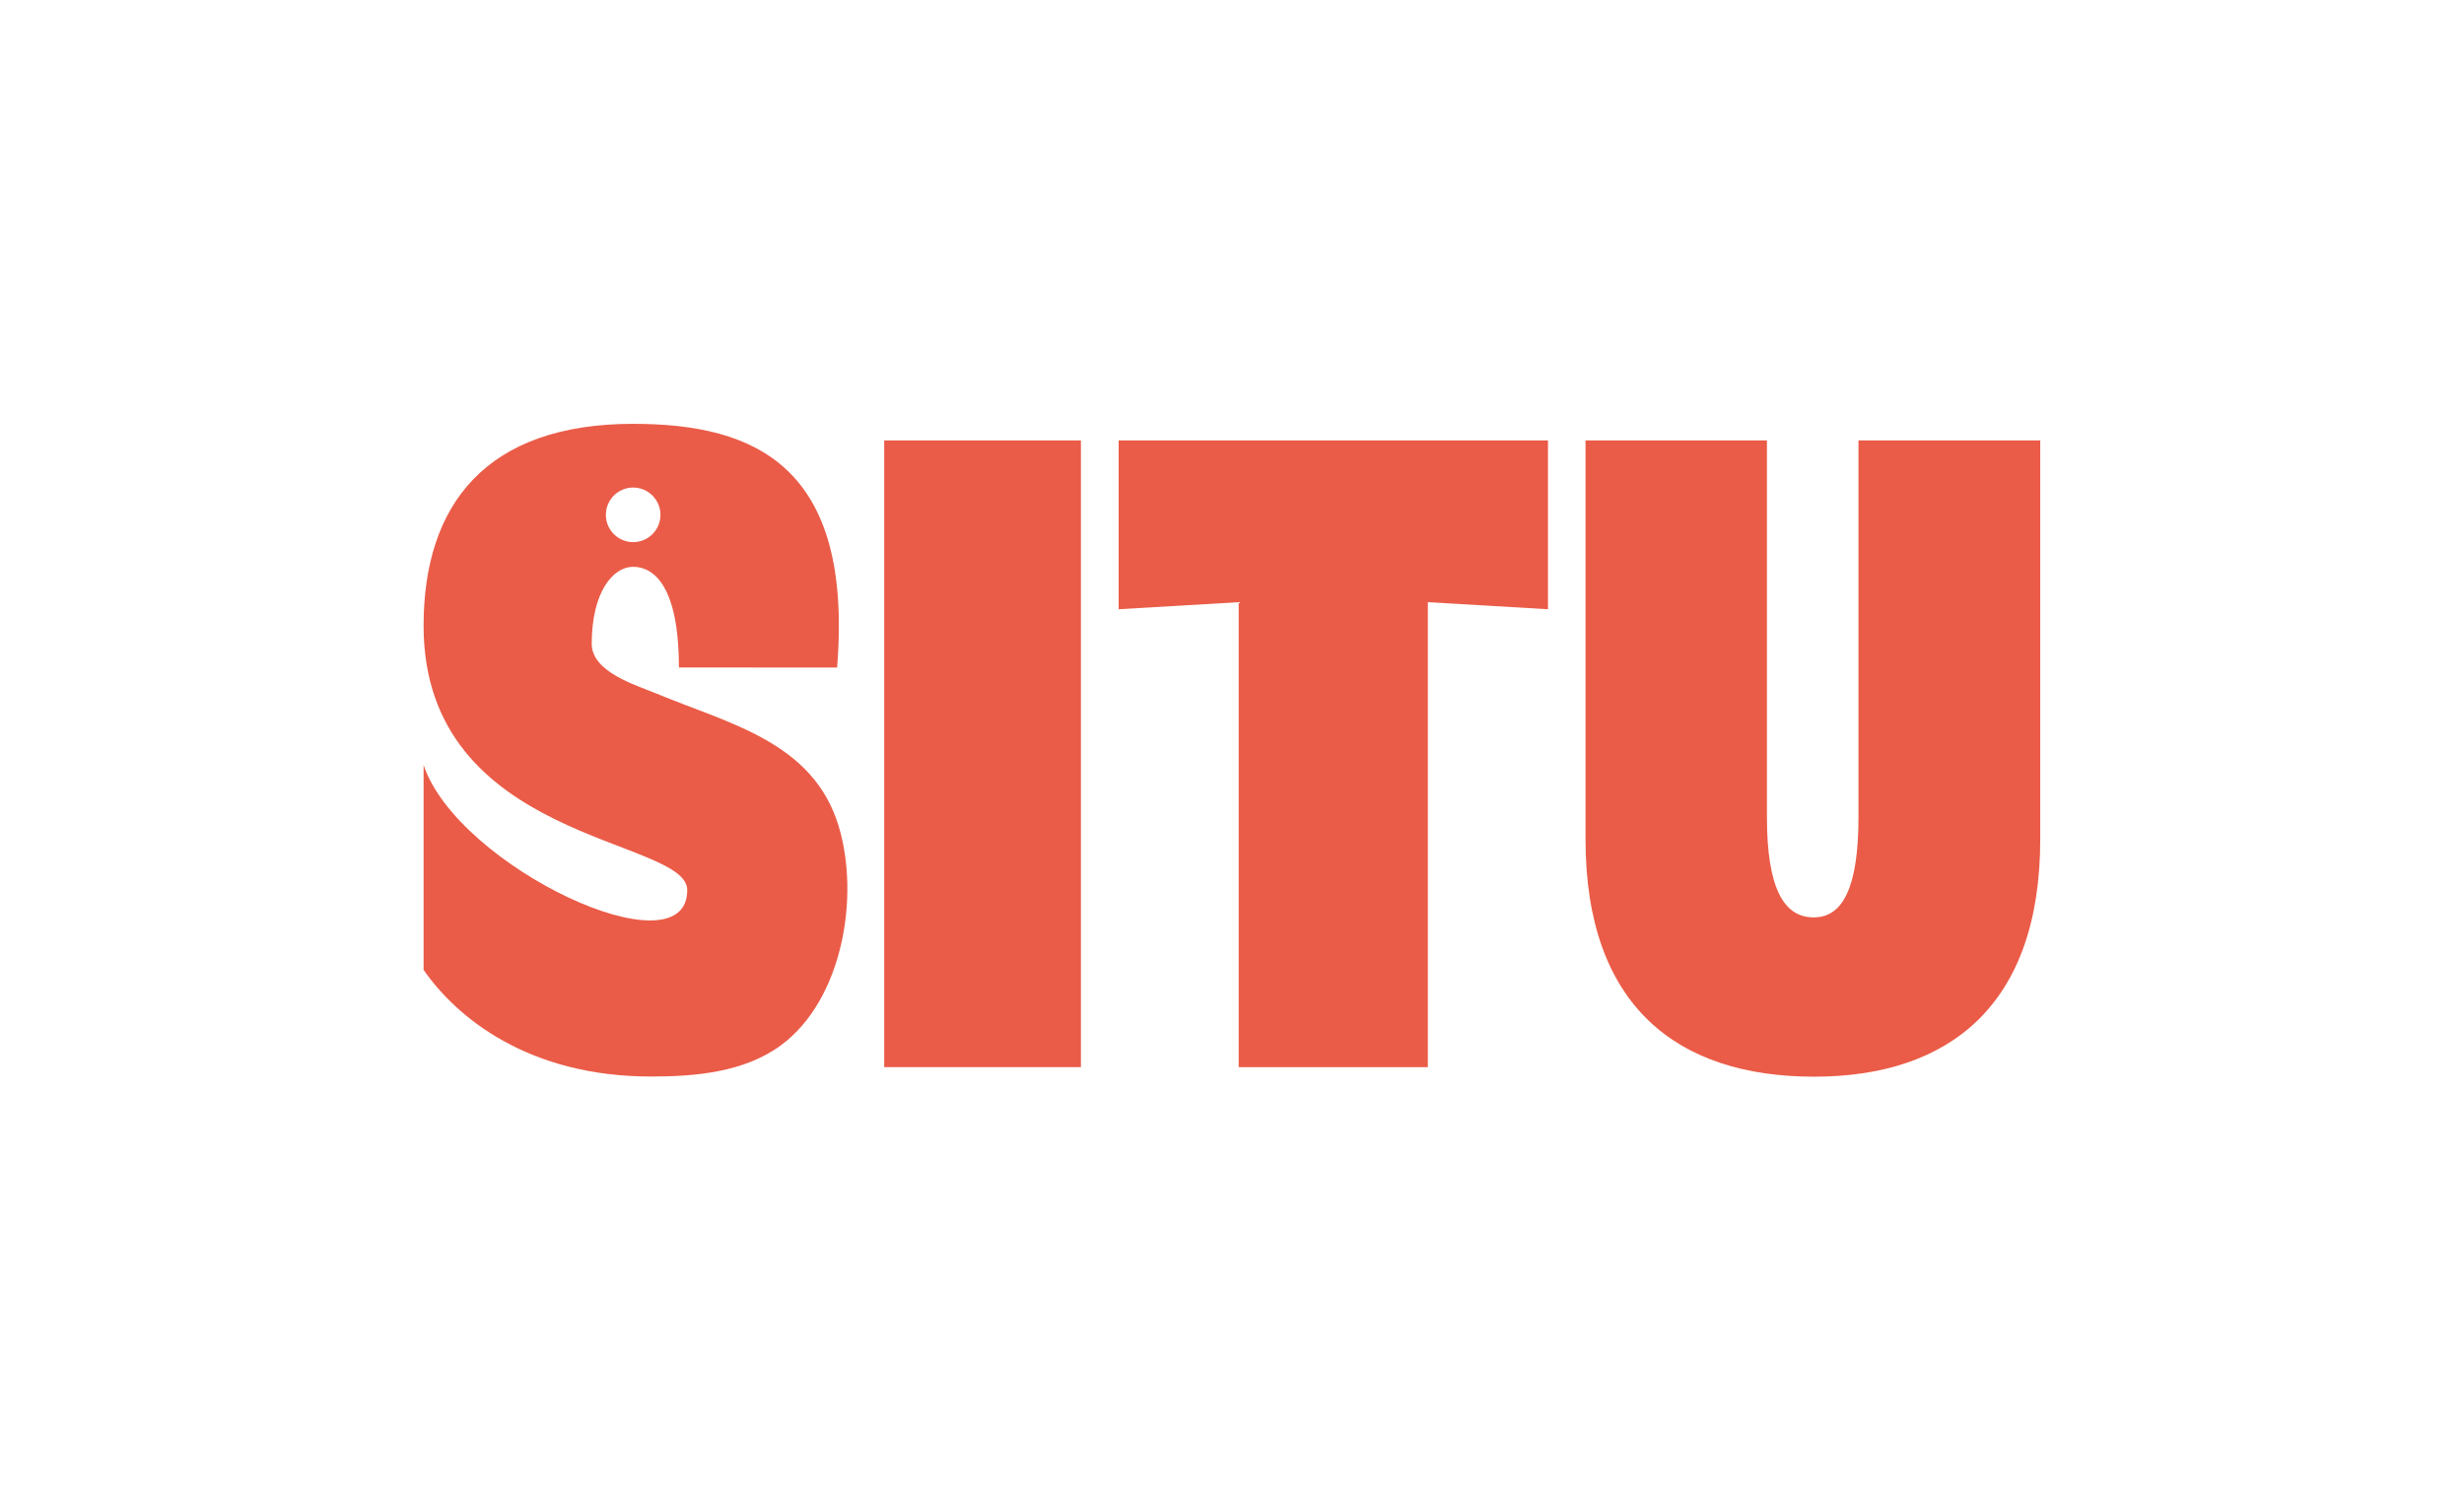
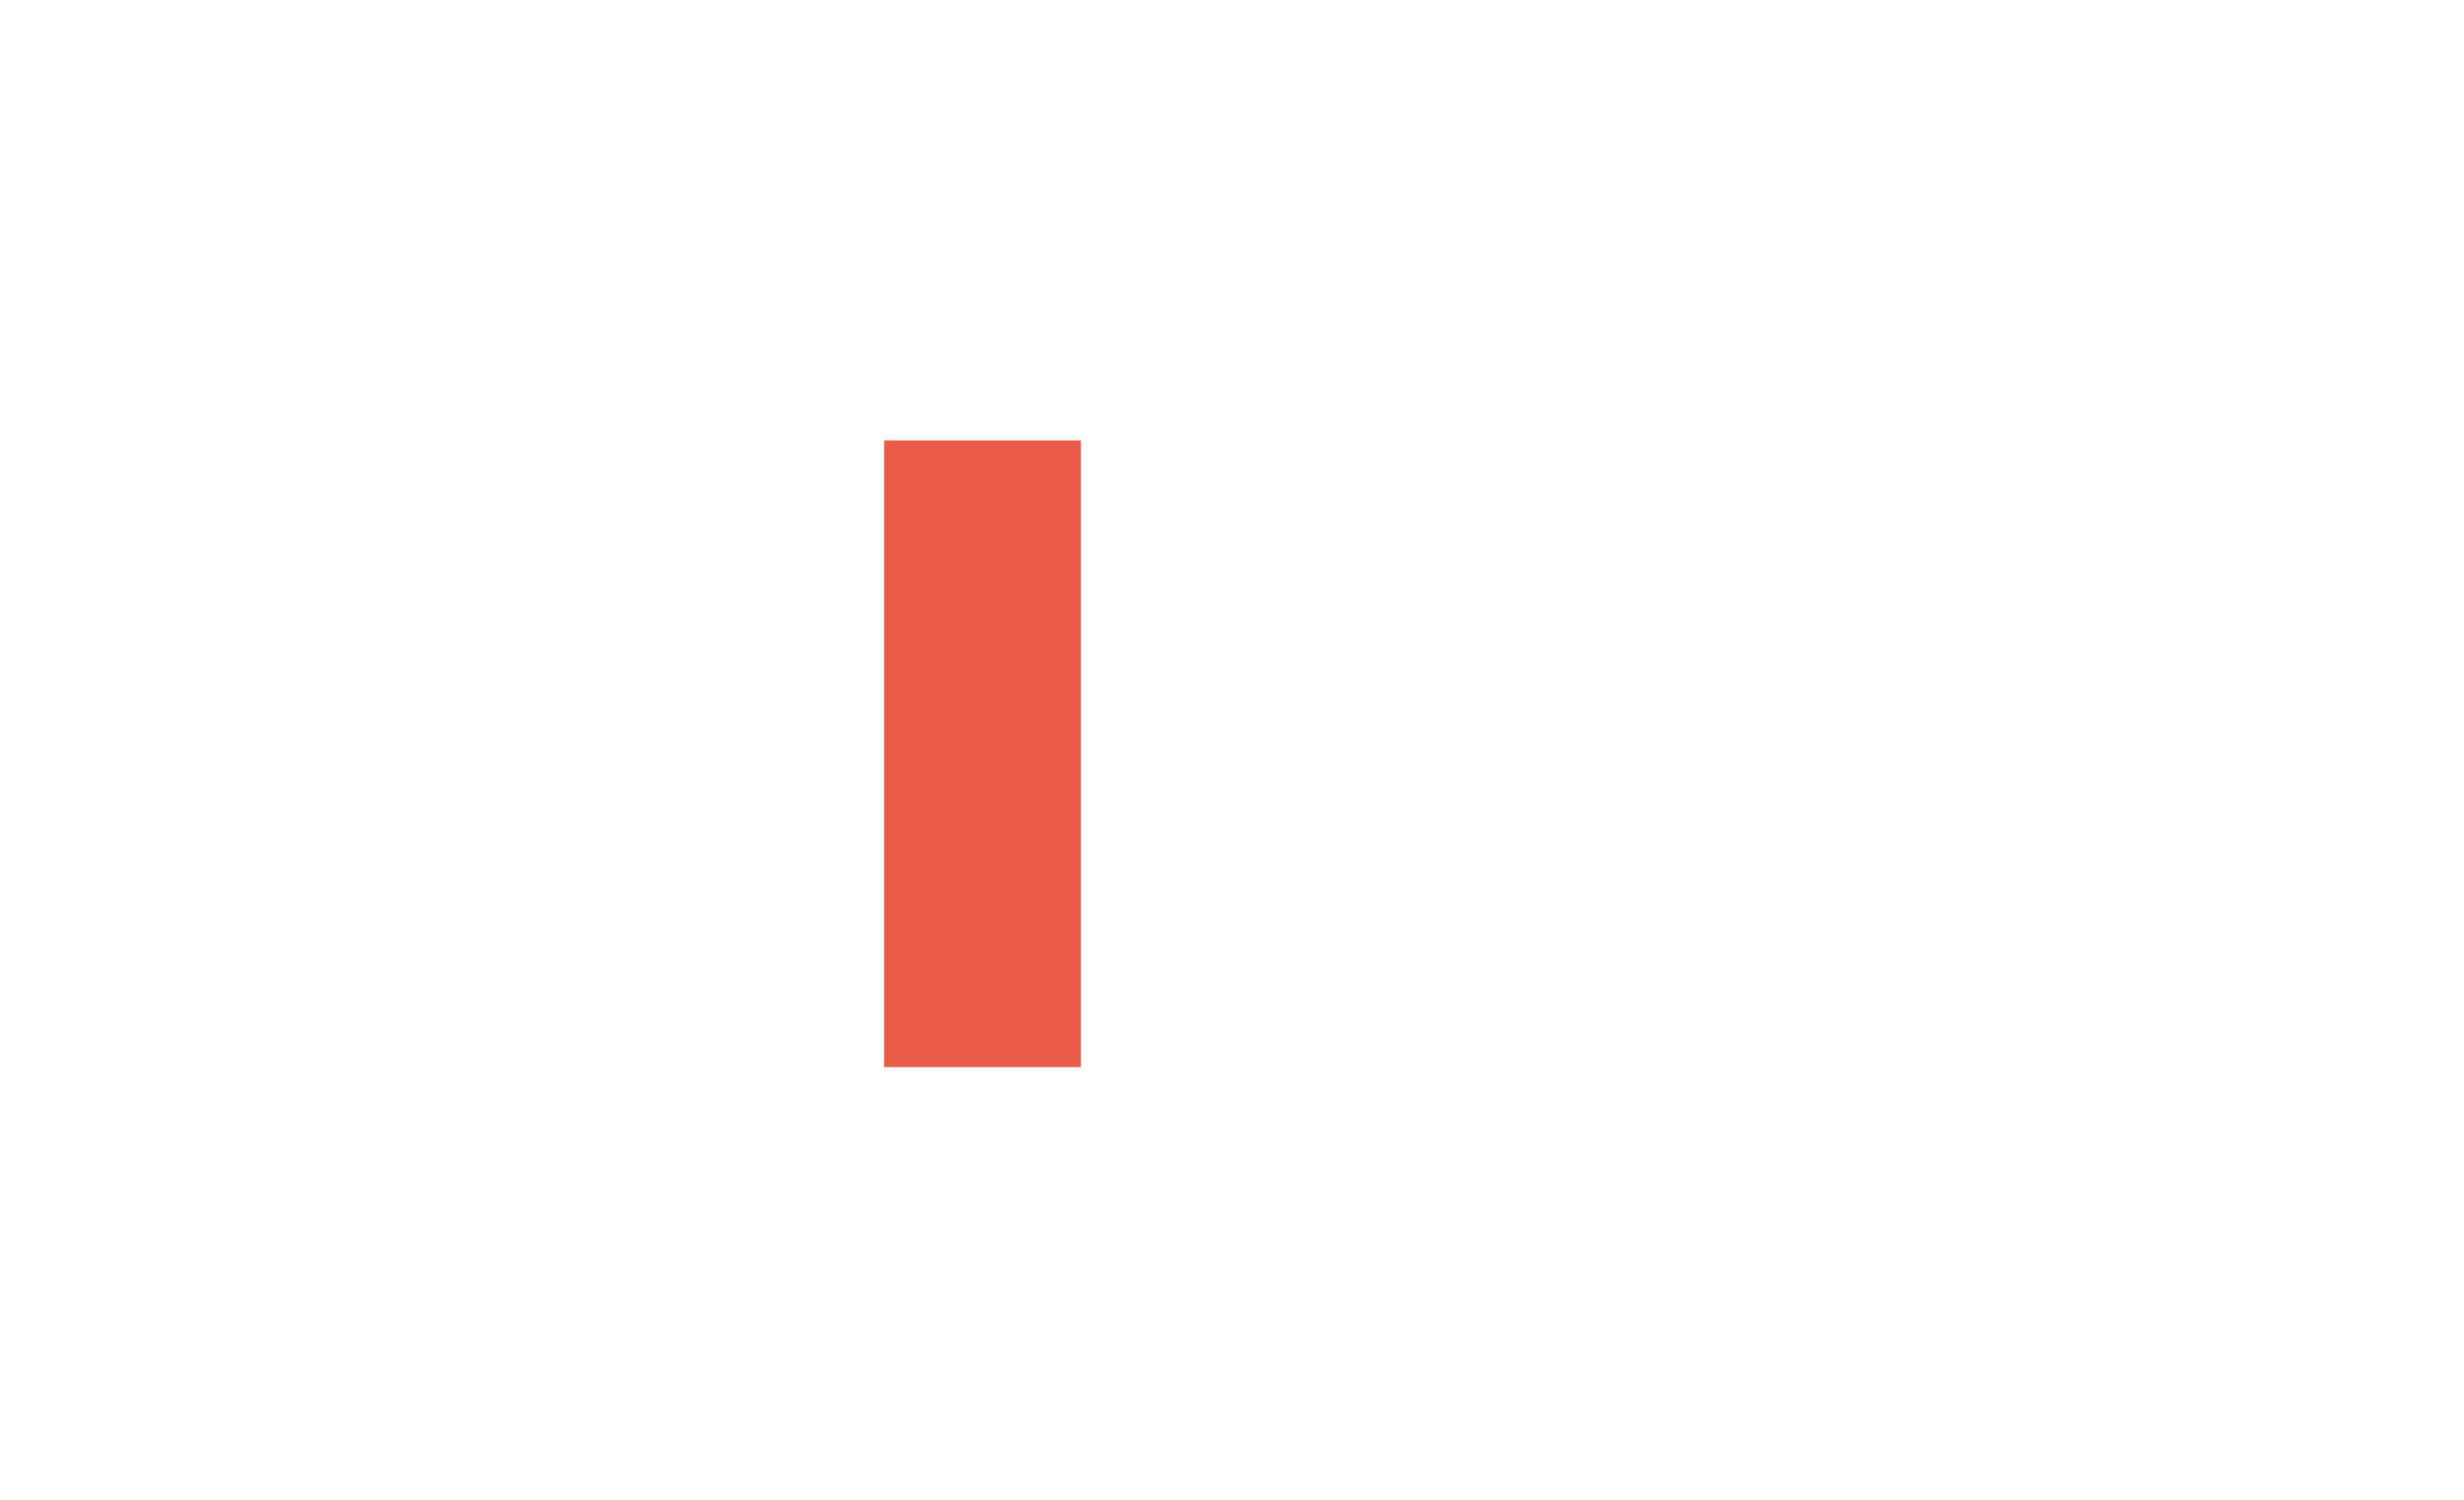
<svg xmlns="http://www.w3.org/2000/svg" version="1.1" x="0px" y="0px" viewBox="0 0 283.46 172.61" style="enable-background:new 0 0 283.46 172.61;" xml:space="preserve">
  <style type="text/css">
	.st0{fill:#EA5C48;}
	.st1{fill:none;}
</style>
  <g id="LOGO">
    <rect x="101.72" y="50.67" class="st0" width="22.63" height="72.1" />
-     <path class="st0" d="M213.8,50.67v43.35c0,8.09-1.82,11.47-5.05,11.52c-0.01,0-0.02,0-0.03,0c-0.01,0-0.01,0-0.02,0   c-3.52,0.05-5.43-3.43-5.43-11.52V50.67H182.4l0,45.89c0,19.13,10.51,27.31,26.29,27.31c15.5,0,26.02-8.18,26.02-27.31V50.67H213.8   z" />
-     <path class="st0" d="M68.07,74.04c0.02-5.97,2.46-8.83,4.77-8.83c2.34,0,5.26,2.15,5.26,11.58l18.2,0.01   c1.87-23.09-9.33-28.04-23.46-28.04c-16.87,0-24.11,9.24-24.11,23.23c0,24.97,30.32,24.34,30.33,30.4   c0.01,9.72-26.42-2.65-30.33-14.38v23.57c3.84,5.53,12.09,12.27,26.16,12.27c5.1,0,10.7-0.48,14.93-3.58   c7.08-5.19,9.14-17.09,6.65-25.26c-2.94-9.66-12.6-11.75-20.93-15.21C73.14,78.8,68.06,77.33,68.07,74.04z M72.84,56.09   c1.73,0,3.14,1.41,3.14,3.14c0,1.74-1.41,3.14-3.14,3.14c-1.74,0-3.14-1.41-3.14-3.14C69.7,57.5,71.1,56.09,72.84,56.09z" />
-     <polygon class="st0" points="178.08,50.67 128.69,50.67 128.69,70.09 142.5,69.28 142.5,122.77 164.26,122.77 164.26,69.28    178.08,70.09  " />
  </g>
  <g id="SAFE_SPACE">
-     <path class="st1" d="M48.2,29.42c-5.97-0.02-8.83-2.46-8.83-4.77c0-2.34,2.15-5.26,11.58-5.26l0.01-18.2   c-23.09-1.87-28.04,9.33-28.04,23.46c0,16.87,9.24,24.11,23.23,24.11c24.97,0,24.34-30.32,30.4-30.33   c9.72-0.01-2.65,26.42-14.38,30.33h23.57c5.53-3.84,12.27-12.09,12.27-26.16c0-5.1-0.48-10.7-3.58-14.93   c-5.19-7.08-17.09-9.14-25.26-6.65c-9.66,2.94-11.75,12.6-15.21,20.93C52.96,24.35,51.49,29.43,48.2,29.42z M30.25,24.65   c0-1.73,1.41-3.14,3.14-3.14c1.74,0,3.14,1.41,3.14,3.14c0,1.74-1.41,3.14-3.14,3.14C31.66,27.79,30.25,26.38,30.25,24.65z" />
-     <path class="st1" d="M48.2,153.27c-5.97-0.02-8.83-2.46-8.83-4.77c0-2.34,2.15-5.26,11.58-5.26l0.01-18.2   c-23.09-1.87-28.04,9.33-28.04,23.46c0,16.87,9.24,24.11,23.23,24.11c24.97,0,24.34-30.32,30.4-30.33   c9.72-0.01-2.65,26.42-14.38,30.33h23.57c5.53-3.84,12.27-12.09,12.27-26.16c0-5.1-0.48-10.7-3.58-14.93   c-5.19-7.08-17.09-9.14-25.26-6.65c-9.66,2.94-11.75,12.6-15.21,20.93C52.96,148.2,51.49,153.27,48.2,153.27z M30.25,148.5   c0-1.73,1.41-3.14,3.14-3.14c1.74,0,3.14,1.41,3.14,3.14c0,1.74-1.41,3.14-3.14,3.14C31.66,151.64,30.25,150.23,30.25,148.5z" />
+     <path class="st1" d="M48.2,153.27c-5.97-0.02-8.83-2.46-8.83-4.77c0-2.34,2.15-5.26,11.58-5.26l0.01-18.2   c-23.09-1.87-28.04,9.33-28.04,23.46c0,16.87,9.24,24.11,23.23,24.11c24.97,0,24.34-30.32,30.4-30.33   h23.57c5.53-3.84,12.27-12.09,12.27-26.16c0-5.1-0.48-10.7-3.58-14.93   c-5.19-7.08-17.09-9.14-25.26-6.65c-9.66,2.94-11.75,12.6-15.21,20.93C52.96,148.2,51.49,153.27,48.2,153.27z M30.25,148.5   c0-1.73,1.41-3.14,3.14-3.14c1.74,0,3.14,1.41,3.14,3.14c0,1.74-1.41,3.14-3.14,3.14C31.66,151.64,30.25,150.23,30.25,148.5z" />
    <path class="st1" d="M19.34,74.04c0.02-5.97,2.46-8.83,4.77-8.83c2.34,0,5.26,2.15,5.26,11.58l18.2,0.01   c1.87-23.09-9.33-28.04-23.46-28.04C7.24,48.75,0,58,0,71.99c0,24.97,30.32,24.34,30.33,30.4C30.33,112.11,3.91,99.74,0,88.01   l0,23.57c3.84,5.53,12.09,12.27,26.16,12.27c5.1,0,10.7-0.48,14.93-3.58c7.08-5.19,9.14-17.09,6.65-25.26   c-2.94-9.66-12.6-11.75-20.93-15.21C24.4,78.8,19.33,77.33,19.34,74.04z M24.11,56.09c1.73,0,3.14,1.41,3.14,3.14   c0,1.74-1.41,3.14-3.14,3.14c-1.74,0-3.14-1.41-3.14-3.14C20.96,57.5,22.37,56.09,24.11,56.09z" />
    <path class="st1" d="M254.05,74.04c0.02-5.97,2.46-8.83,4.77-8.83c2.34,0,5.26,2.15,5.26,11.58l18.2,0.01   c1.87-23.09-9.33-28.04-23.46-28.04c-16.87,0-24.11,9.24-24.11,23.23c0,24.97,30.32,24.34,30.33,30.4   c0.01,9.72-26.42-2.65-30.33-14.38l0,23.57c3.84,5.53,12.09,12.27,26.16,12.27c5.1,0,10.7-0.48,14.93-3.58   c7.08-5.19,9.14-17.09,6.65-25.26c-2.94-9.66-12.6-11.75-20.93-15.21C259.11,78.8,254.04,77.33,254.05,74.04z M258.82,56.09   c1.73,0,3.14,1.41,3.14,3.14c0,1.74-1.41,3.14-3.14,3.14c-1.74,0-3.14-1.41-3.14-3.14C255.67,57.5,257.08,56.09,258.82,56.09z" />
  </g>
</svg>